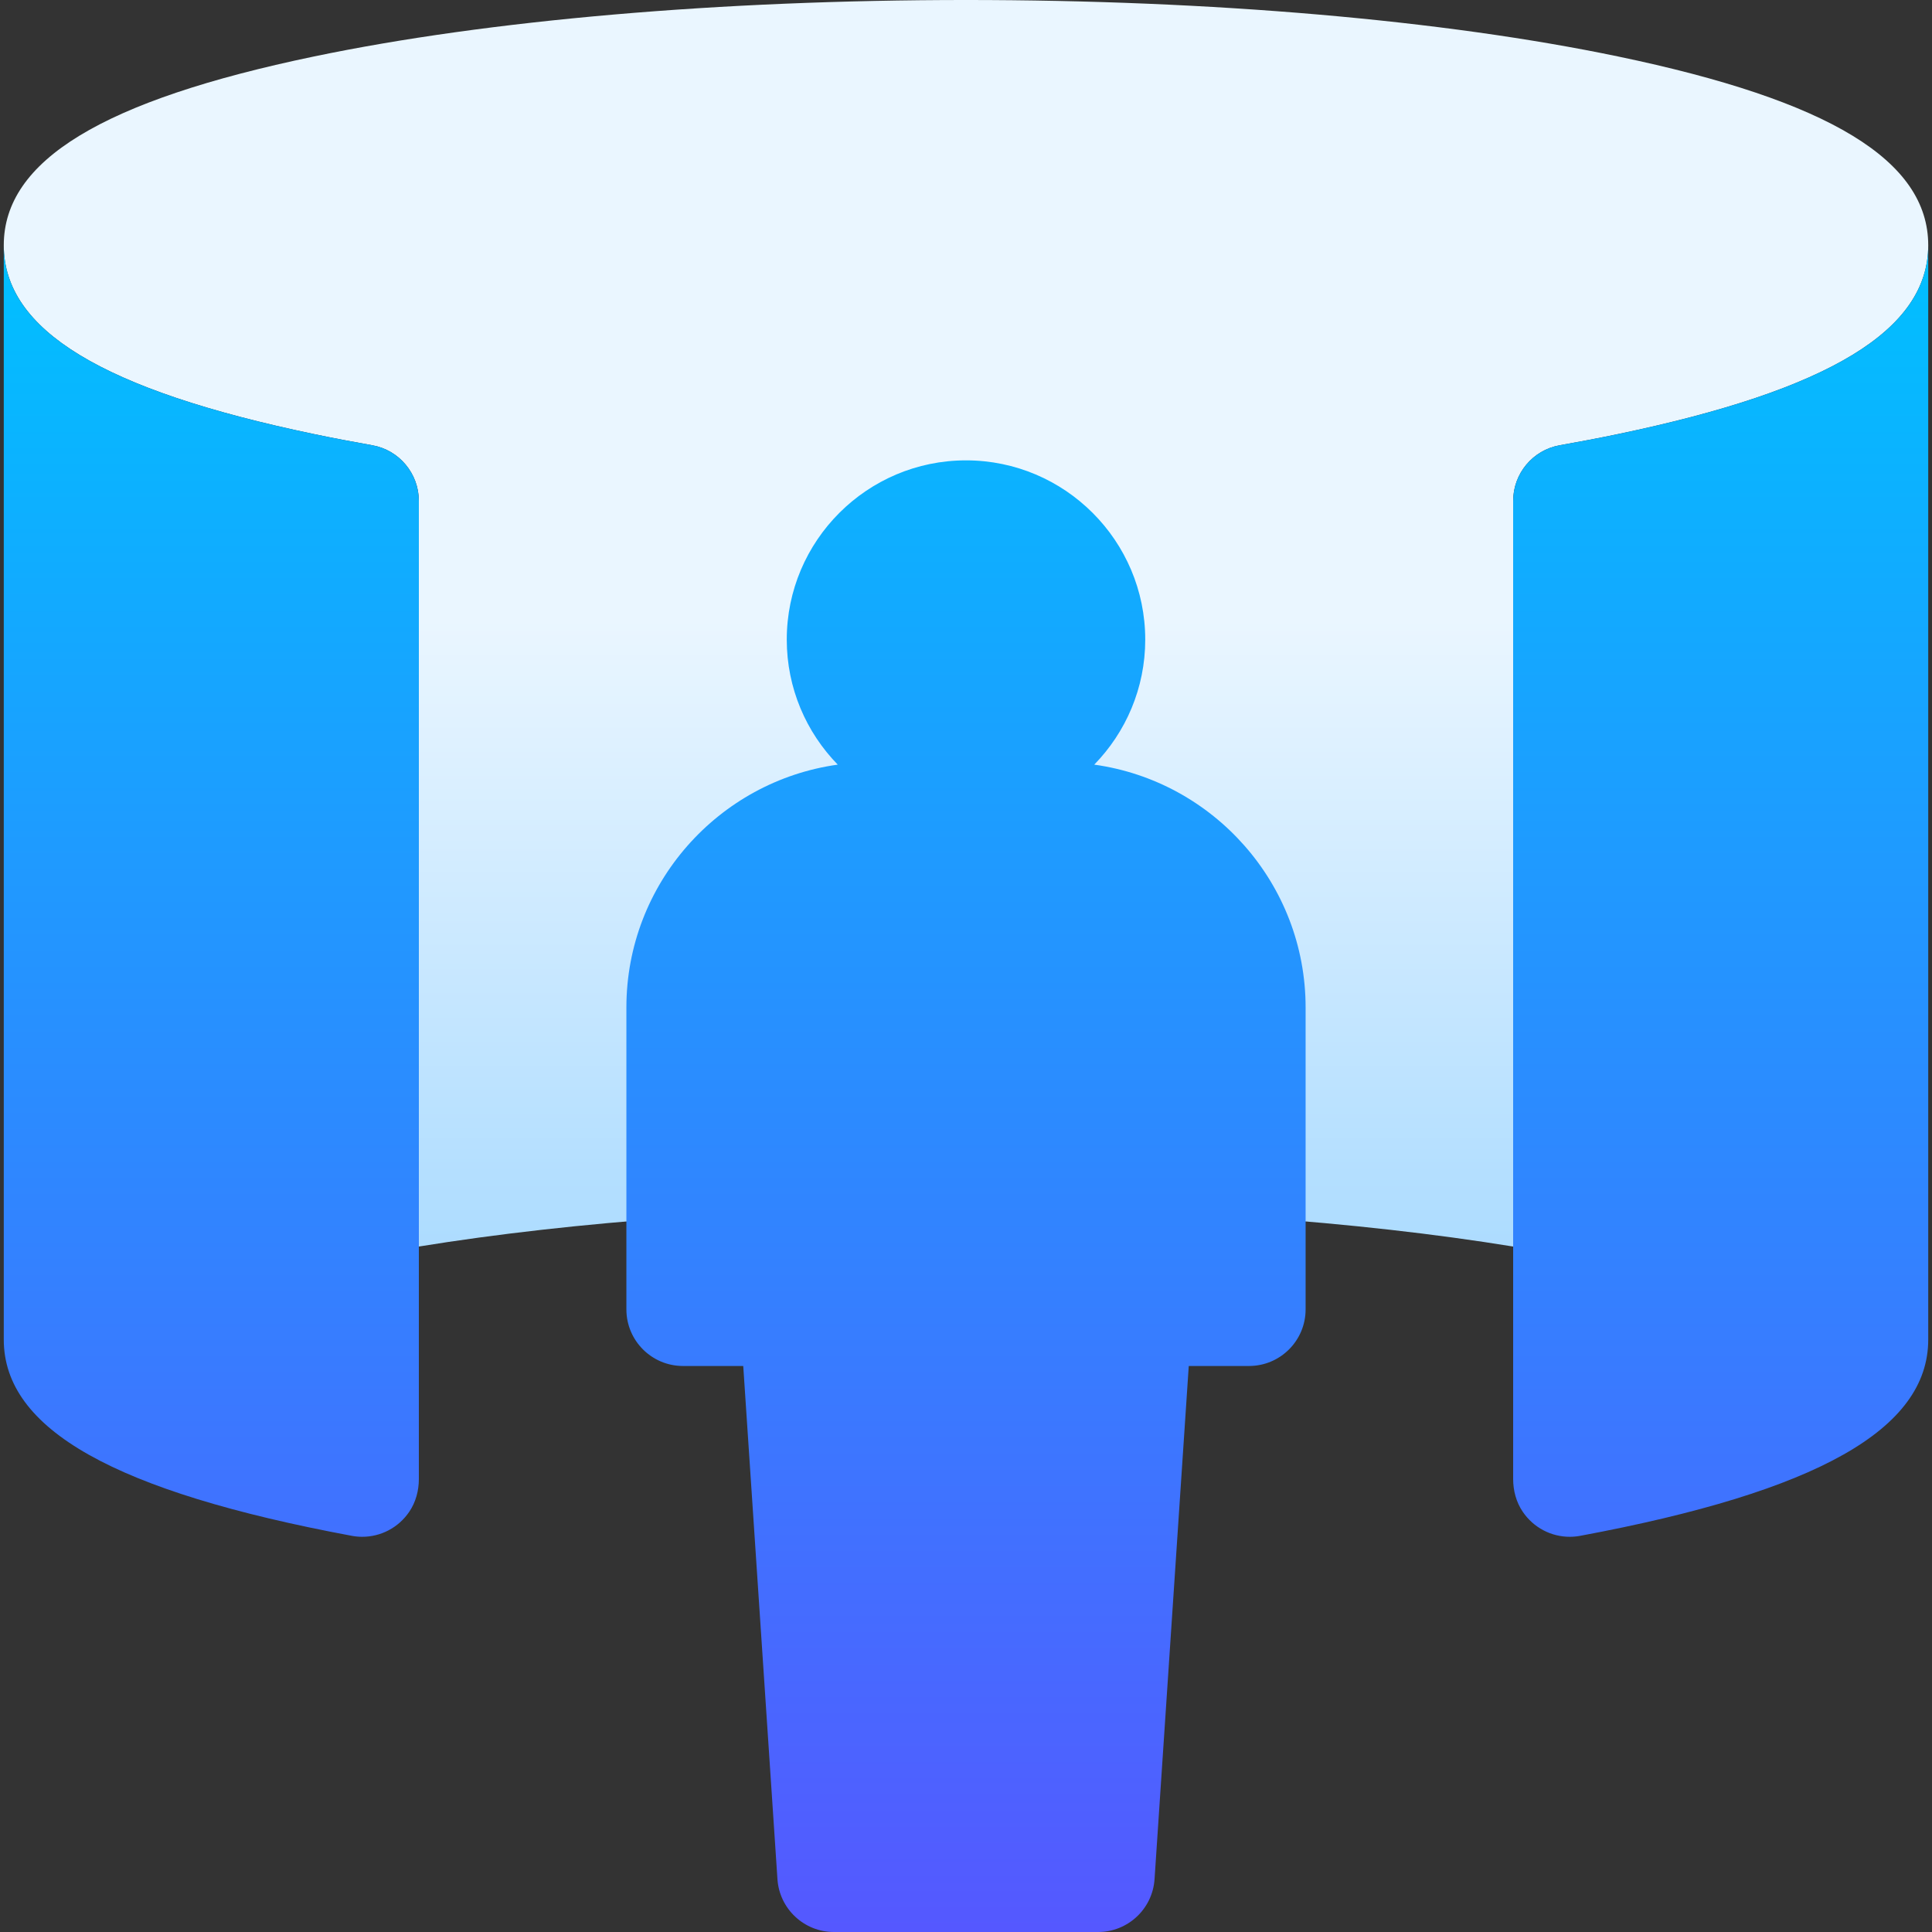
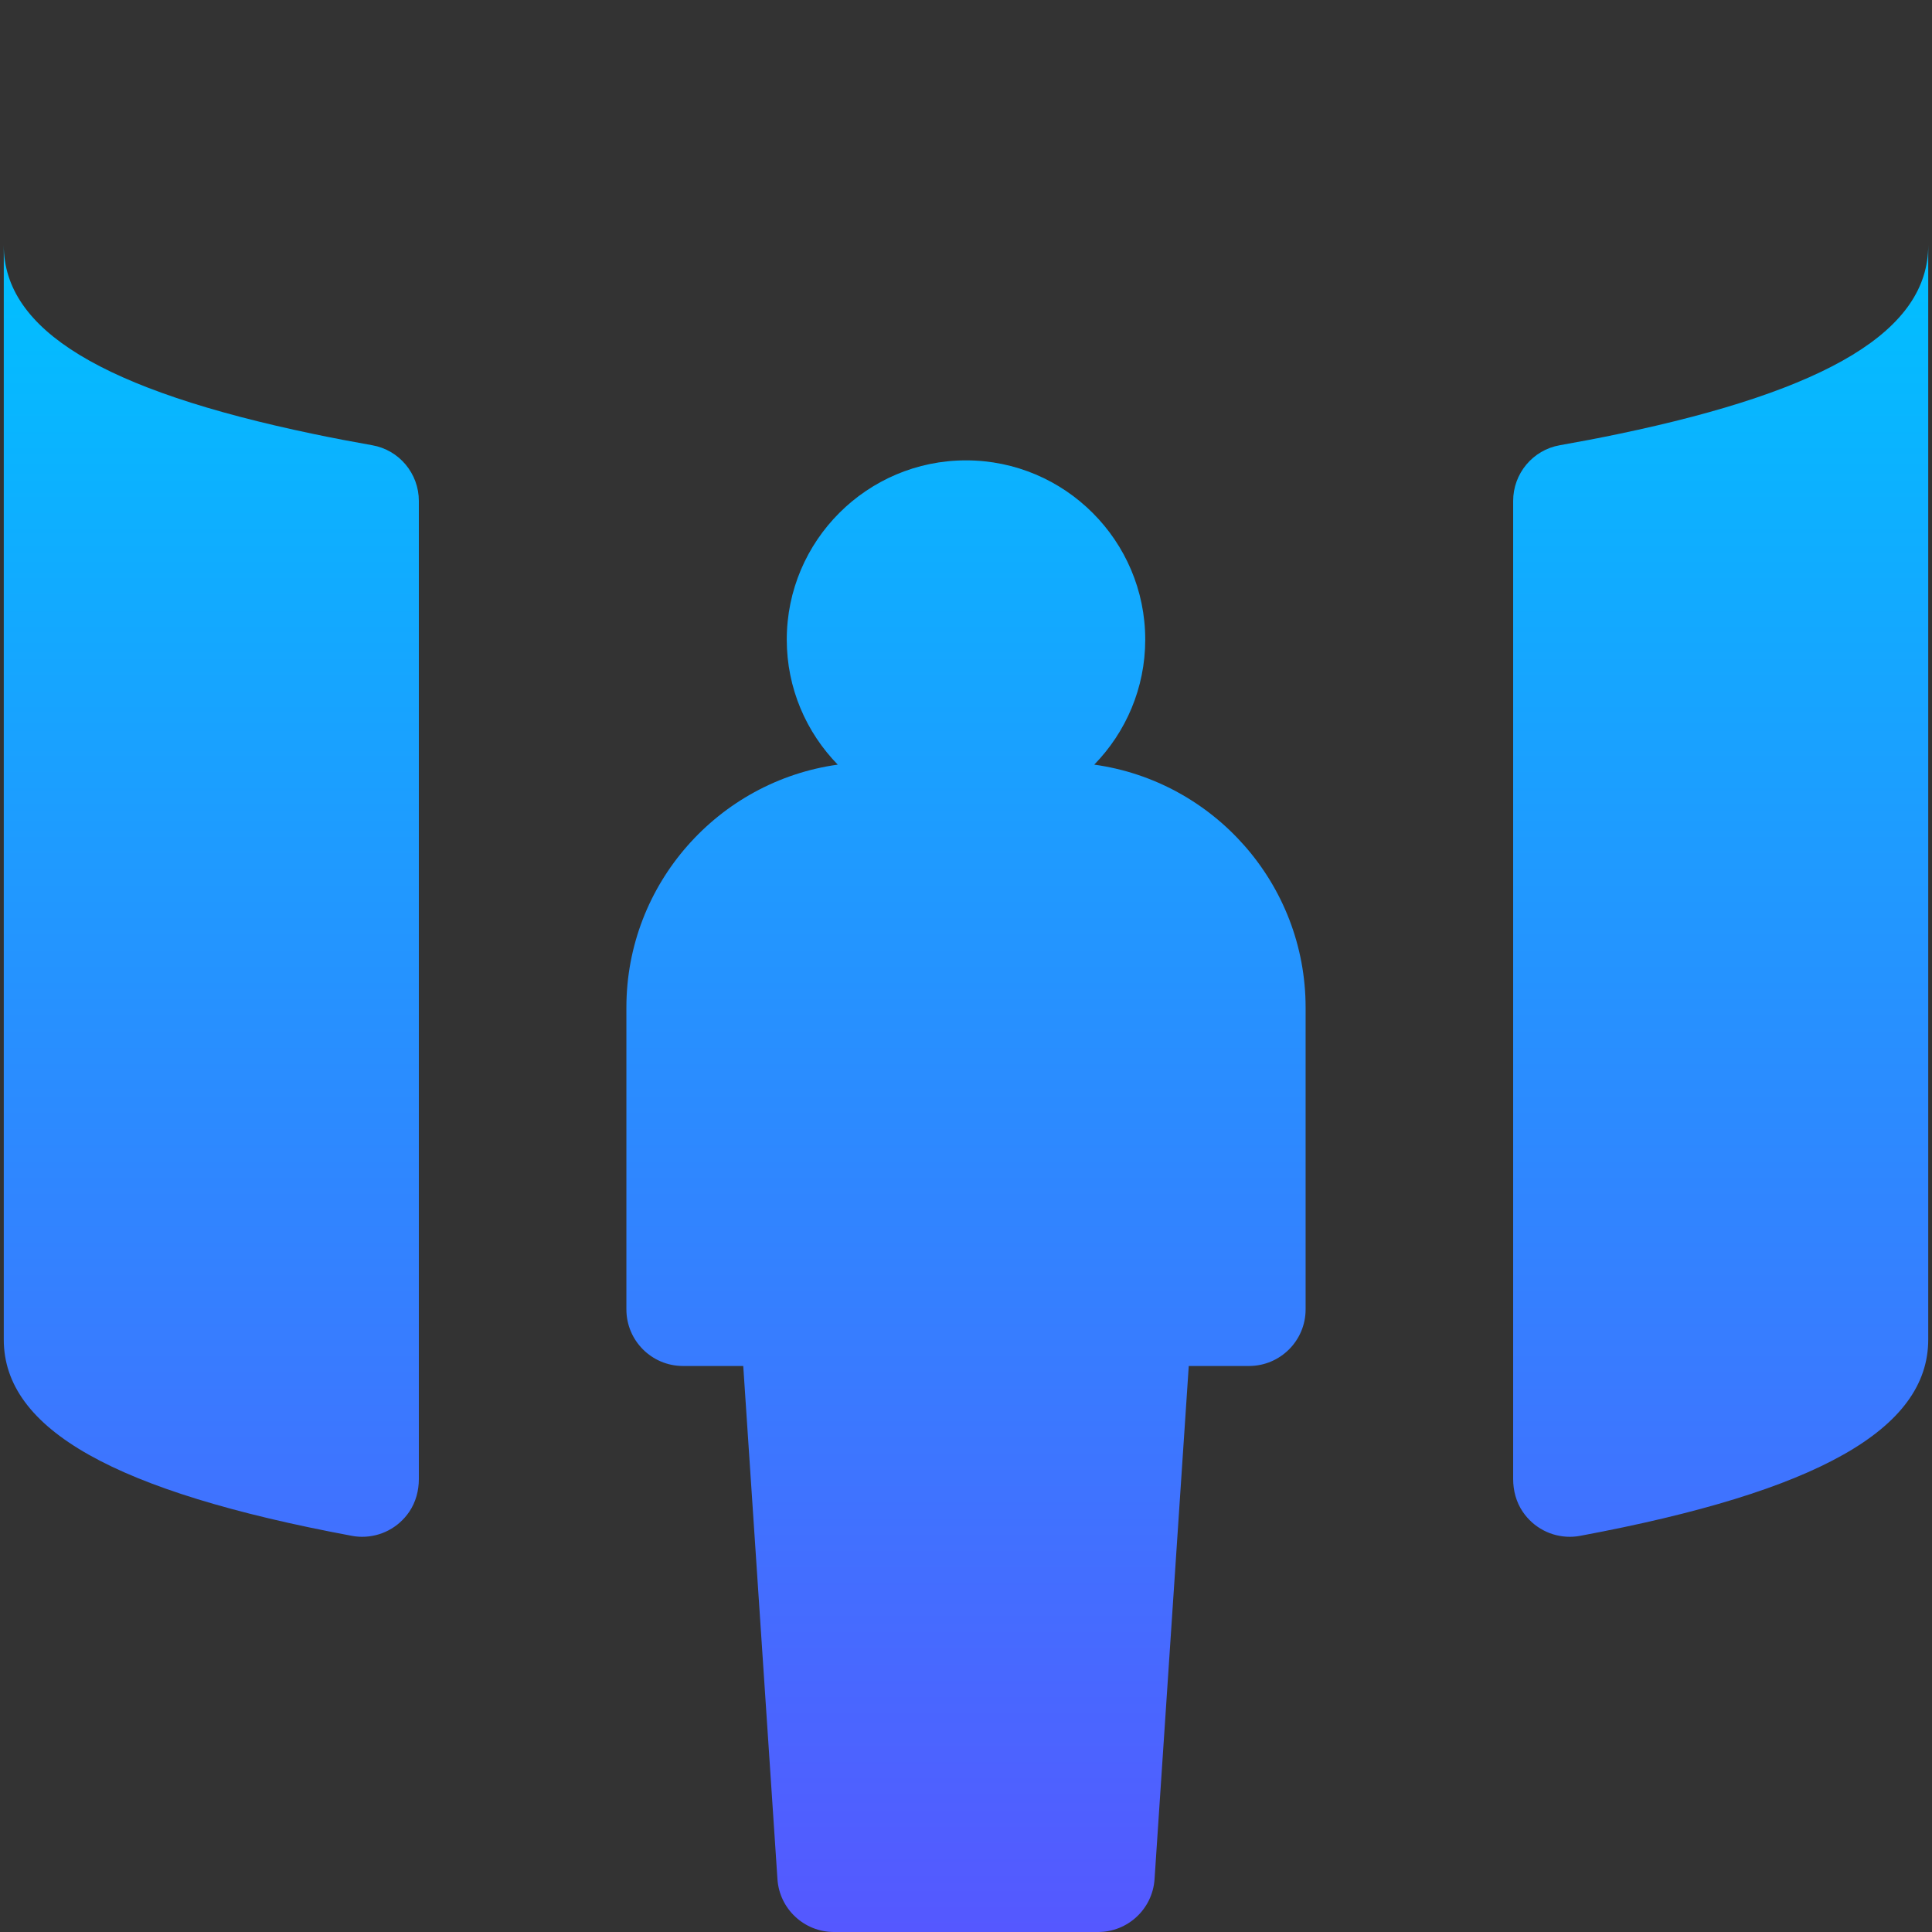
<svg xmlns="http://www.w3.org/2000/svg" data-id="Layer_1" enable-background="new 0 0 512 512" height="512" viewBox="0 0 512 512" width="512">
  <rect x="0" y="0" width="512" height="512" fill="#333333" stroke="none" />
  <linearGradient id="SVGID_1_" gradientUnits="userSpaceOnUse" x1="256" x2="256" y1="330.346" y2="0">
    <stop offset="0" stop-color="#addcff" />
    <stop offset=".503" stop-color="#eaf6ff" />
    <stop offset="1" stop-color="#eaf6ff" />
  </linearGradient>
  <linearGradient id="SVGID_00000022542544799839697280000003934394036302670736_" gradientUnits="userSpaceOnUse" x1="256" x2="256" y1="512" y2="65">
    <stop offset="0" stop-color="#5558ff" />
    <stop offset="1" stop-color="#00c0ff" />
  </linearGradient>
  <g>
-     <path d="m401 330.346c-41.219-6.695-92.096-10.346-145-10.346s-103.781 3.652-145 10.345v-197.587c0-7.26-5.196-13.503-12.346-14.763-5.304-.934-10.448-1.92-15.418-2.955-56.105-11.688-82.236-27.589-82.236-50.04s26.131-38.352 82.235-50.04c46.306-9.647 107.662-14.96 172.765-14.96 65.104 0 126.459 5.313 172.765 14.96 56.104 11.688 82.235 27.589 82.235 50.04s-26.131 38.352-82.235 50.04c-4.97 1.036-10.115 2.021-15.418 2.955-7.15 1.26-12.346 7.503-12.346 14.763v197.588z" fill="url(#SVGID_1_)" />
    <path d="m346 267v80c0 8.284-6.716 15-15 15h-15.967l-9.066 135.998c-.526 7.879-7.07 14.002-14.967 14.002h-70c-7.897 0-14.441-6.123-14.967-14.002l-9.066-135.998h-15.967c-8.284 0-15-6.716-15-15v-80c0-32.791 24.411-59.972 56.012-64.364-8.352-8.565-13.512-20.256-13.512-33.136 0-26.192 21.308-47.5 47.5-47.5s47.5 21.308 47.5 47.5c0 12.88-5.16 24.571-13.512 33.136 31.601 4.392 56.012 31.573 56.012 64.364zm82.765-151.96c-4.97 1.036-10.115 2.021-15.418 2.955-7.15 1.26-12.346 7.503-12.346 14.763v259.205c0 3.062.81 6.103 2.523 8.641 2.9 4.298 7.615 6.663 12.477 6.663.915 0 1.835-.083 2.75-.254 62.936-11.736 92.249-28.263 92.249-52.013v-290c0 22.451-26.131 38.352-82.235 50.04zm-427.765-50.04v290c0 23.75 29.313 40.277 92.25 52.013.915.171 1.835.254 2.75.254 4.862 0 9.577-2.366 12.477-6.662 1.712-2.536 2.523-5.576 2.523-8.637v-259.21c0-7.26-5.196-13.504-12.346-14.763-5.304-.934-10.448-1.92-15.418-2.955-56.105-11.688-82.236-27.589-82.236-50.04z" fill="url(#SVGID_00000022542544799839697280000003934394036302670736_)" />
  </g>
</svg>